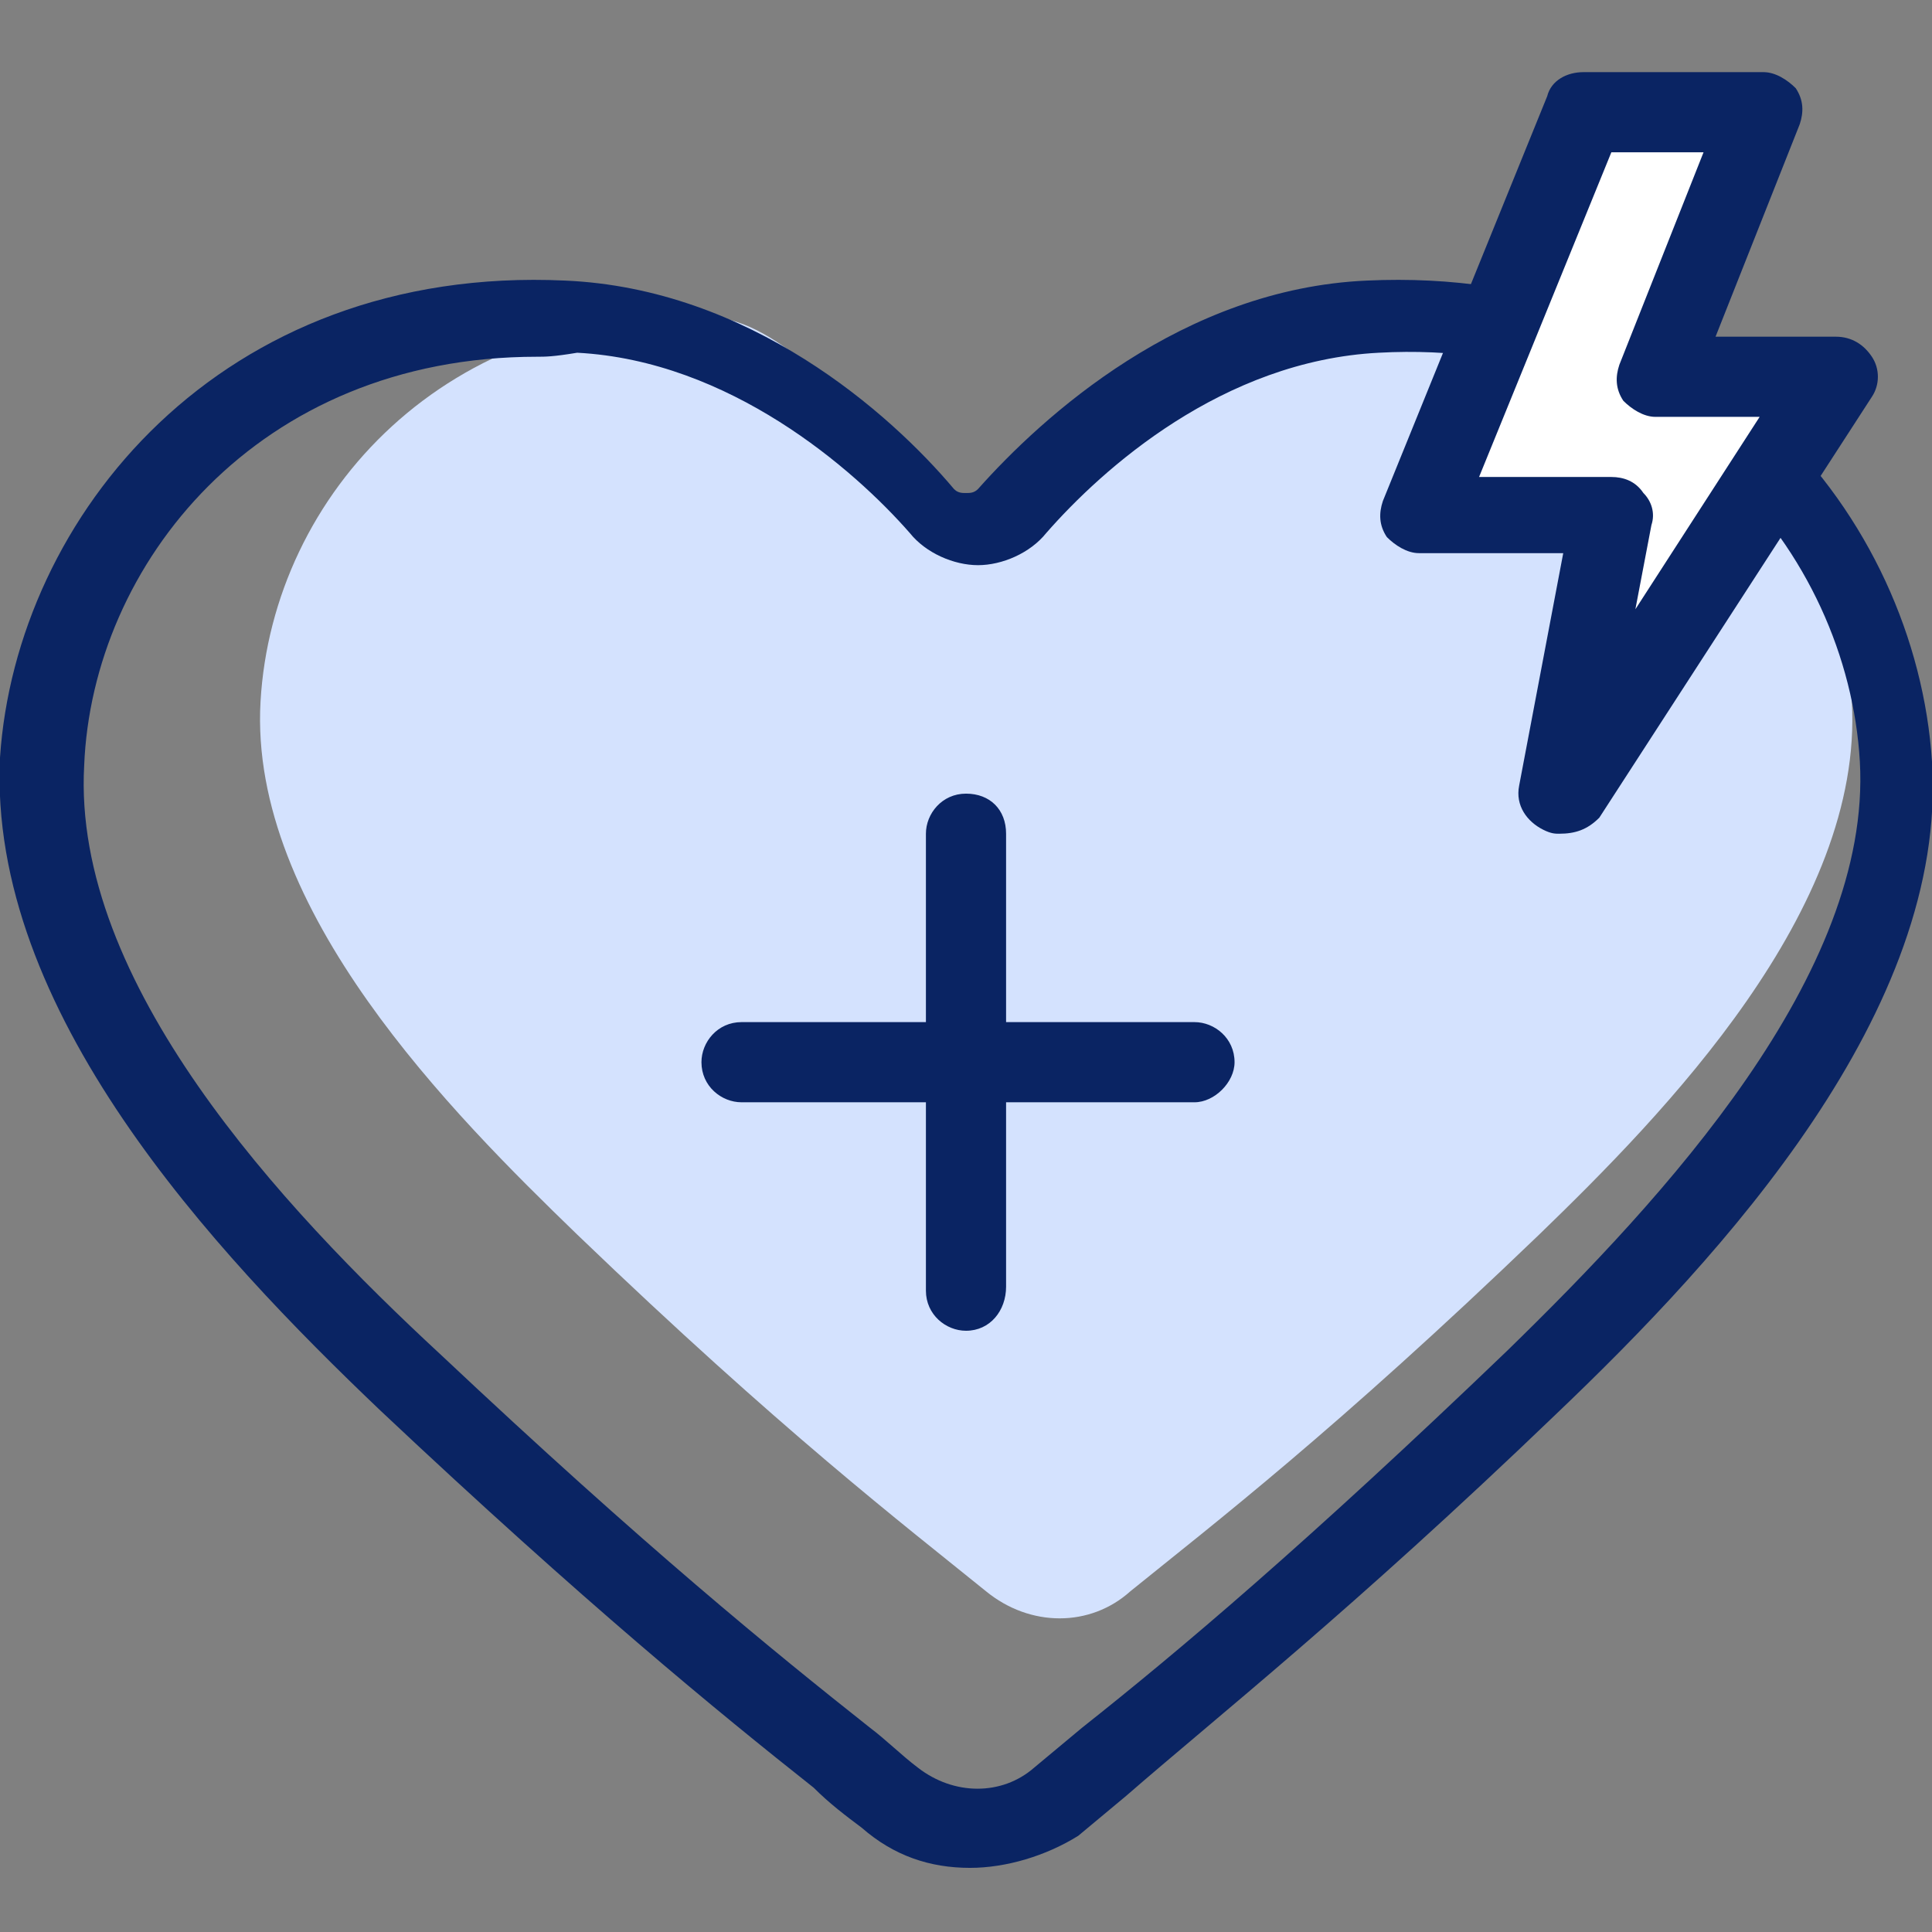
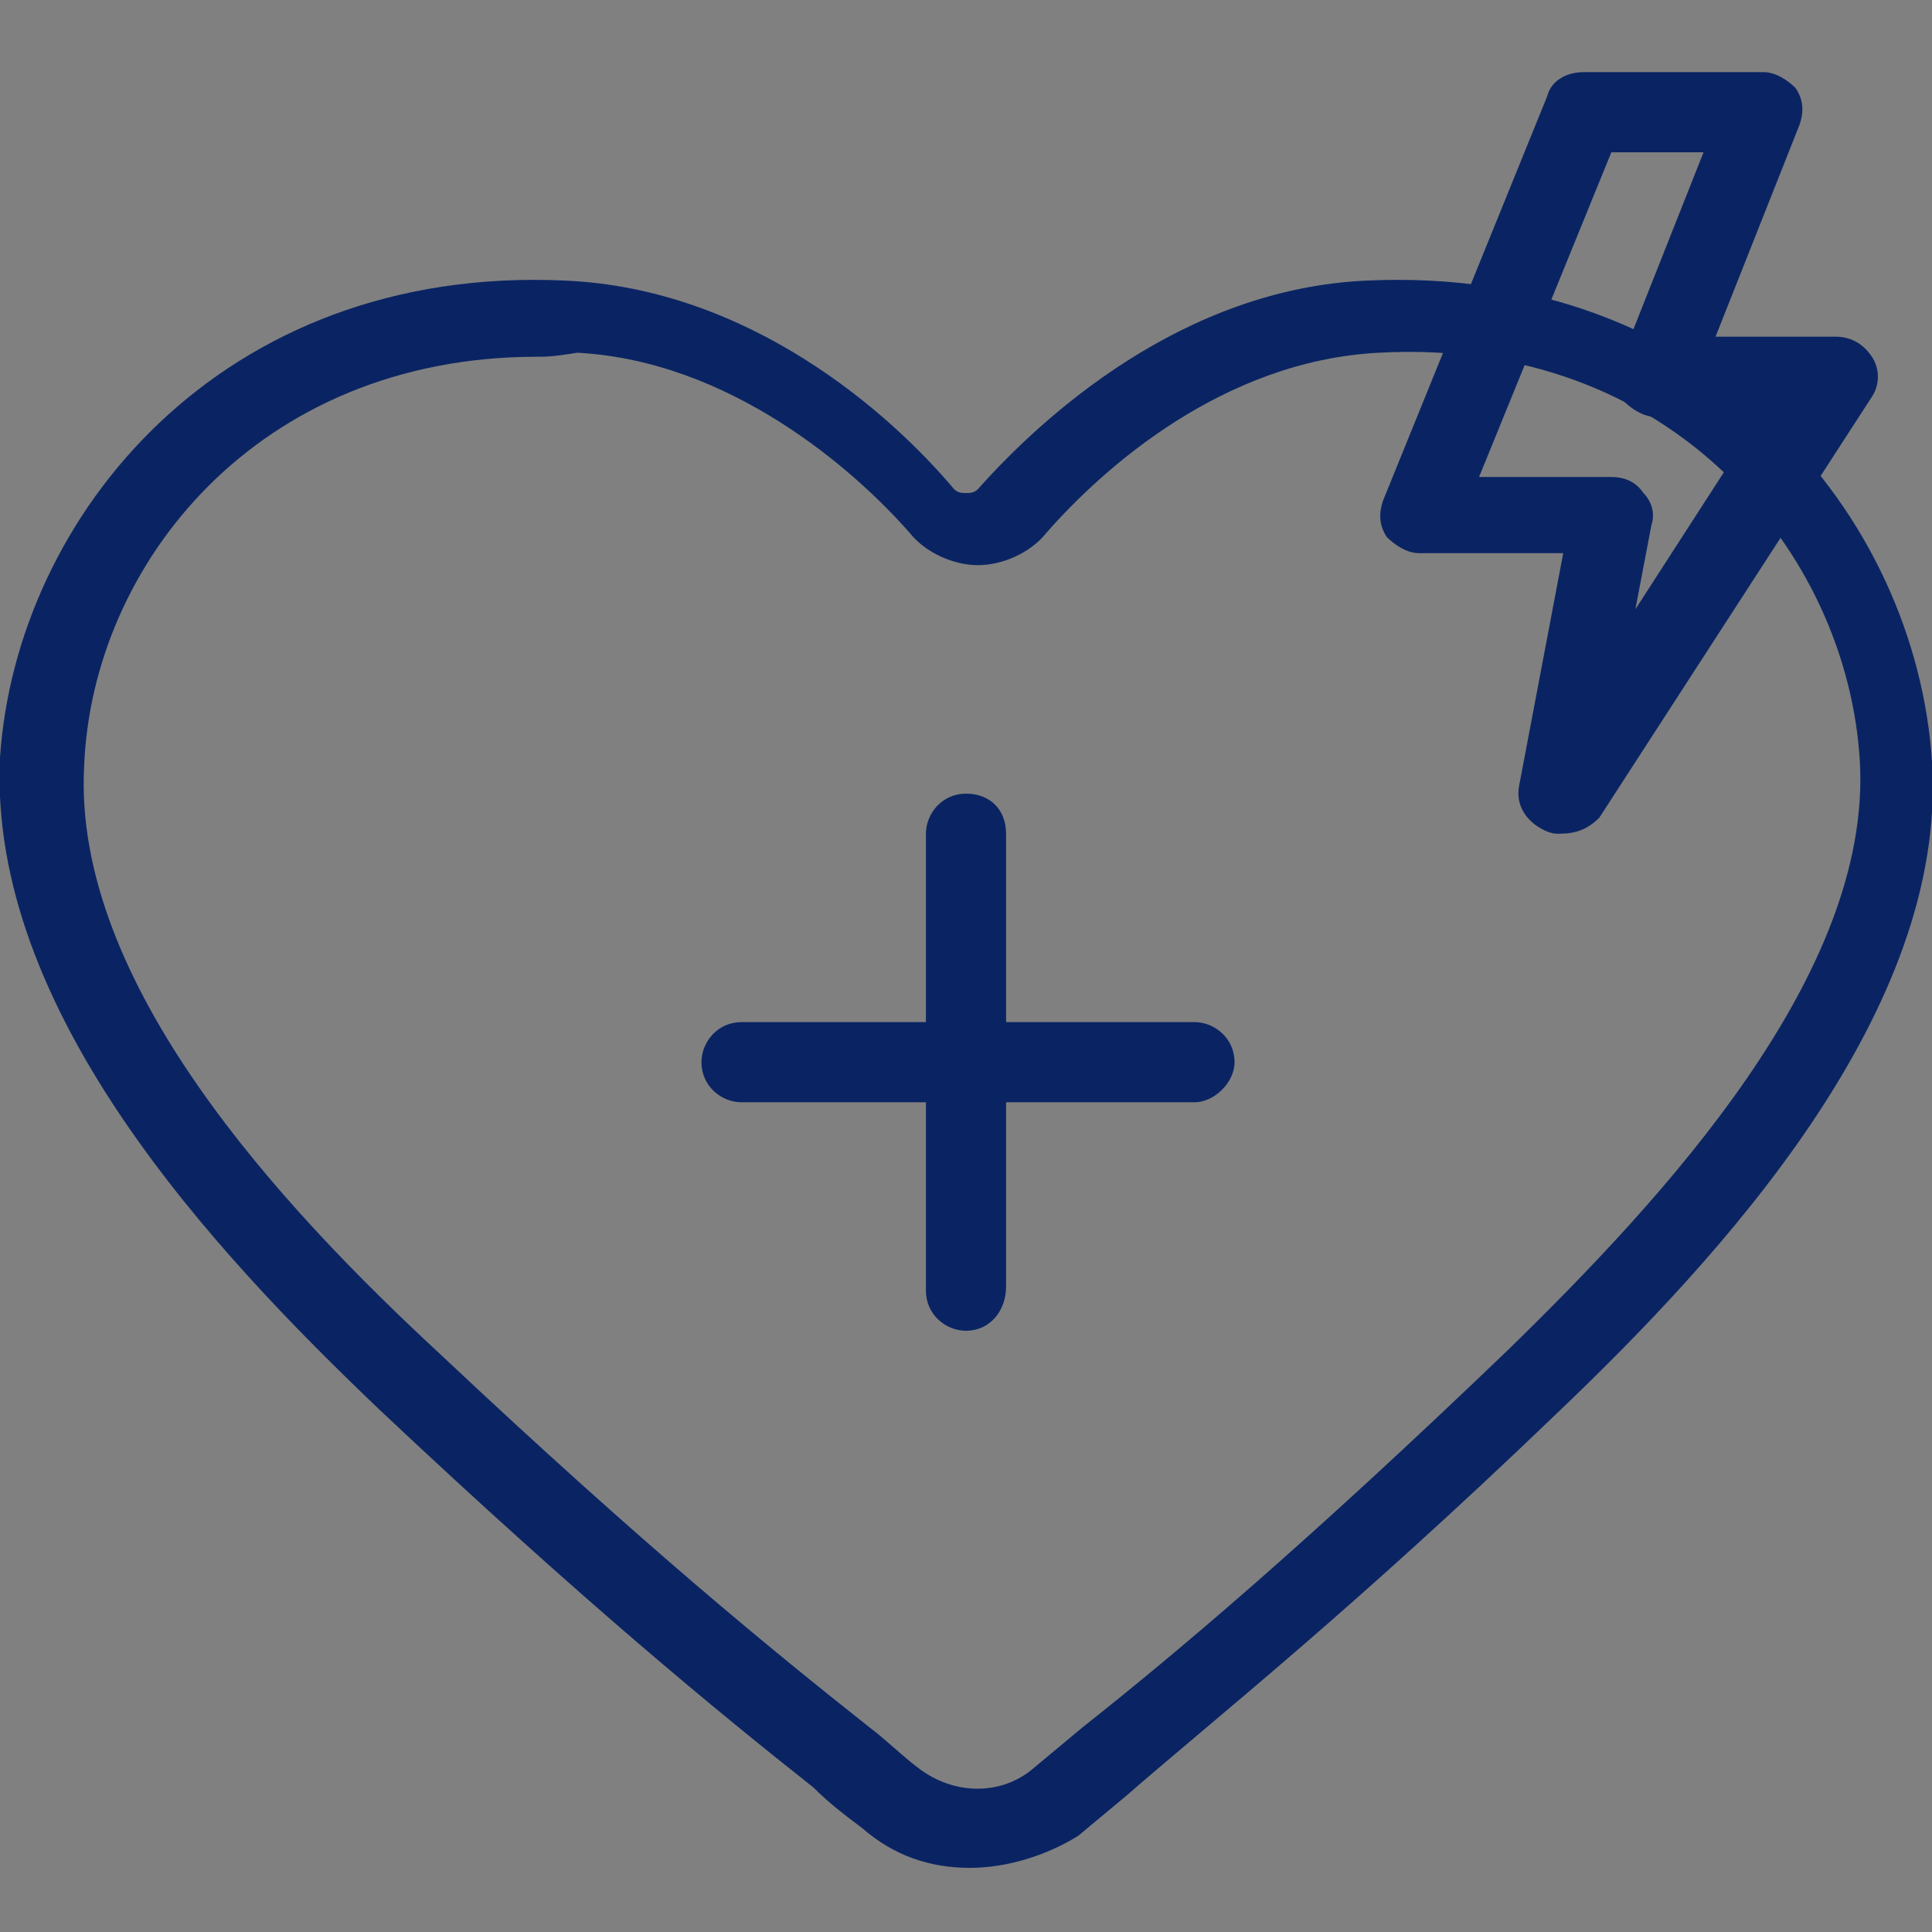
<svg xmlns="http://www.w3.org/2000/svg" version="1.1" id="components" x="0px" y="0px" viewBox="0 0 48.2 48.2" style="enable-background:new 0 0 48.2 48.2;" xml:space="preserve">
  <rect x="0" y="0" width="48.2" height="48.2" fill="#808080" stroke="none" />
  <style type="text/css">
	.st0{display:none;}
	.st1{display:inline;fill:#052267;}
	.st2{fill:#D4E2FE;}
	.st3{fill:#0A2463;}
	.st4{fill:#FFFFFF;}
</style>
  <g>
    <g>
      <g class="st0">
        <path class="st1" d="M45.9,51.4H-0.3c-0.1,0-0.2-0.1-0.2-0.2V5c0-0.1,0.1-0.2,0.2-0.2h46.2c0.1,0,0.2,0.1,0.2,0.2v46.2     C46.2,51.3,46,51.4,45.9,51.4z M0,50.9h45.7V5.2H0V50.9z" />
      </g>
      <g>
        <g>
          <g>
-             <path class="st2" d="M28.8,10.2c0.4-0.6,2.8-2.7,6.4-2.8c6.5-0.3,10.7,4.8,11,10.1c0.3,5.2-4.7,10.3-7.8,13.3       c-5.1,4.9-8.1,7.2-10.2,8.9c-1,0.9-2.5,0.9-3.6,0c-2.1-1.7-5.1-4-10.2-8.9c-3.1-3-8.2-8.1-7.9-13.3c0.3-5.2,4.7-9.9,11.2-9.6       C21.4,8.1,24.3,16.9,28.8,10.2z" />
            <path class="st3" d="M24.2,46.6c-1,0-1.9-0.3-2.7-1c-0.4-0.3-0.8-0.6-1.2-1c-2.4-1.9-5.7-4.6-10.8-9.4c-4.2-4-9.8-10-9.5-16.3       C0.4,12.9,5.5,6.6,14.1,7c4.6,0.2,8.1,3.3,9.7,5.2c0,0,0,0,0,0c0.1,0.1,0.2,0.1,0.3,0.1c0.1,0,0.2,0,0.3-0.1       c1.6-1.8,5.1-5,9.7-5.2c8.6-0.4,13.7,5.9,14.1,12c0.4,6.2-5.2,12.3-9.4,16.3c-5.1,4.9-8.4,7.5-10.7,9.5l-1.2,1       C26.1,46.3,25.1,46.6,24.2,46.6z M13.4,8.9c-7,0-11.1,5.2-11.3,10.2c-0.3,5.4,4.9,11,8.9,14.7c5.1,4.8,8.3,7.4,10.7,9.3       c0.4,0.3,0.8,0.7,1.2,1c0.9,0.7,2.1,0.7,2.9,0l1.2-1c2.4-1.9,5.6-4.6,10.6-9.4c3.9-3.8,9.1-9.4,8.8-14.7       c-0.3-5.2-4.7-10.6-12-10.2c-3.9,0.2-6.9,2.9-8.3,4.5c-0.4,0.5-1.1,0.8-1.7,0.8c-0.6,0-1.3-0.3-1.7-0.8l0,0       c-1.4-1.6-4.5-4.3-8.3-4.5C13.8,8.9,13.6,8.9,13.4,8.9z" />
          </g>
        </g>
        <g>
          <path class="st3" d="M29.8,27.5H18.5c-0.5,0-1-0.4-1-1c0-0.5,0.4-1,1-1h11.3c0.5,0,1,0.4,1,1C30.8,27,30.3,27.5,29.8,27.5z" />
          <path class="st3" d="M24.1,33.2c-0.5,0-1-0.4-1-1V20.8c0-0.5,0.4-1,1-1s1,0.4,1,1v11.3C25.1,32.7,24.7,33.2,24.1,33.2z" />
        </g>
      </g>
    </g>
    <g>
-       <polygon class="st4" points="39.5,2.8 44,2.8 41.3,9.4 45.7,9.4 38.9,19.9 40.2,12.9 35.5,12.9   " />
      <path class="st3" d="M38.9,20.8c-0.1,0-0.2,0-0.4-0.1c-0.4-0.2-0.7-0.6-0.6-1.1l1.1-5.8h-3.6c-0.3,0-0.6-0.2-0.8-0.4    c-0.2-0.3-0.2-0.6-0.1-0.9l4.1-10.1c0.1-0.4,0.5-0.6,0.9-0.6H44c0.3,0,0.6,0.2,0.8,0.4c0.2,0.3,0.2,0.6,0.1,0.9l-2.1,5.3h3    c0.4,0,0.7,0.2,0.9,0.5c0.2,0.3,0.2,0.7,0,1l-6.8,10.5C39.6,20.7,39.3,20.8,38.9,20.8z M36.9,11.9h3.3c0.3,0,0.6,0.1,0.8,0.4    c0.2,0.2,0.3,0.5,0.2,0.8l-0.4,2.1l3.1-4.8h-2.6c-0.3,0-0.6-0.2-0.8-0.4c-0.2-0.3-0.2-0.6-0.1-0.9l2.1-5.3h-2.3L36.9,11.9z" />
    </g>
  </g>
</svg>